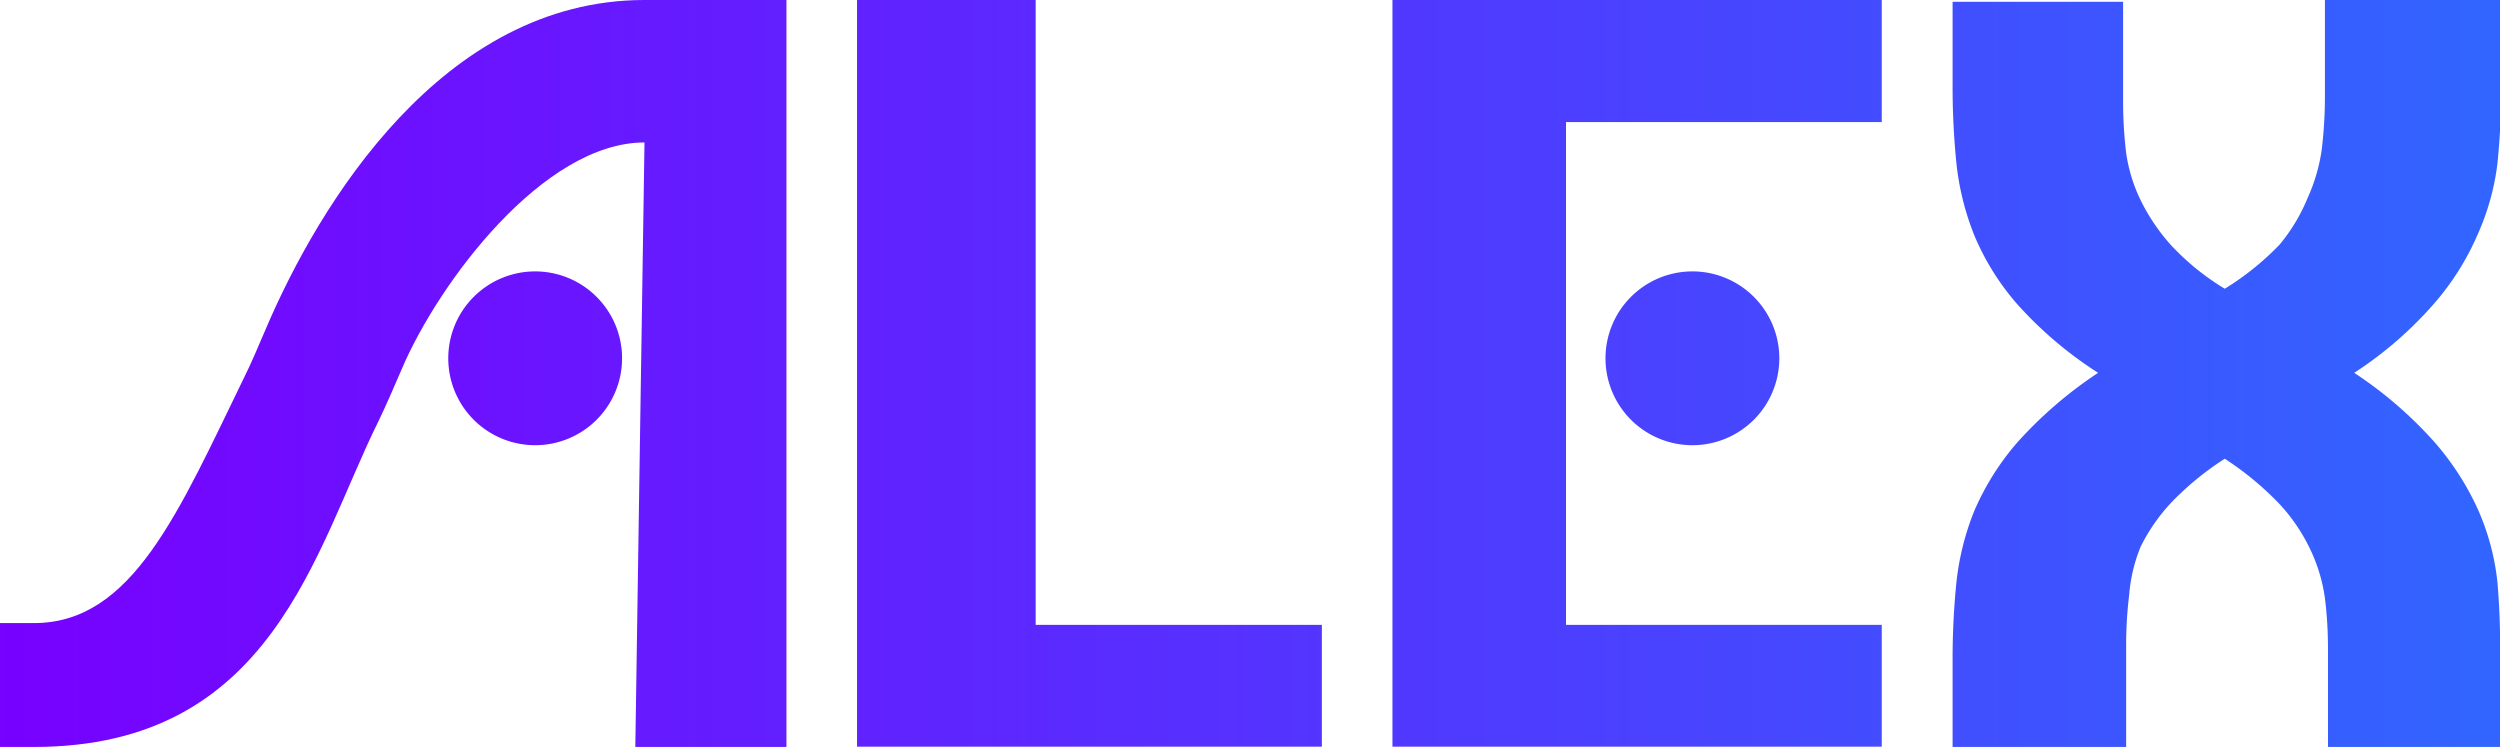
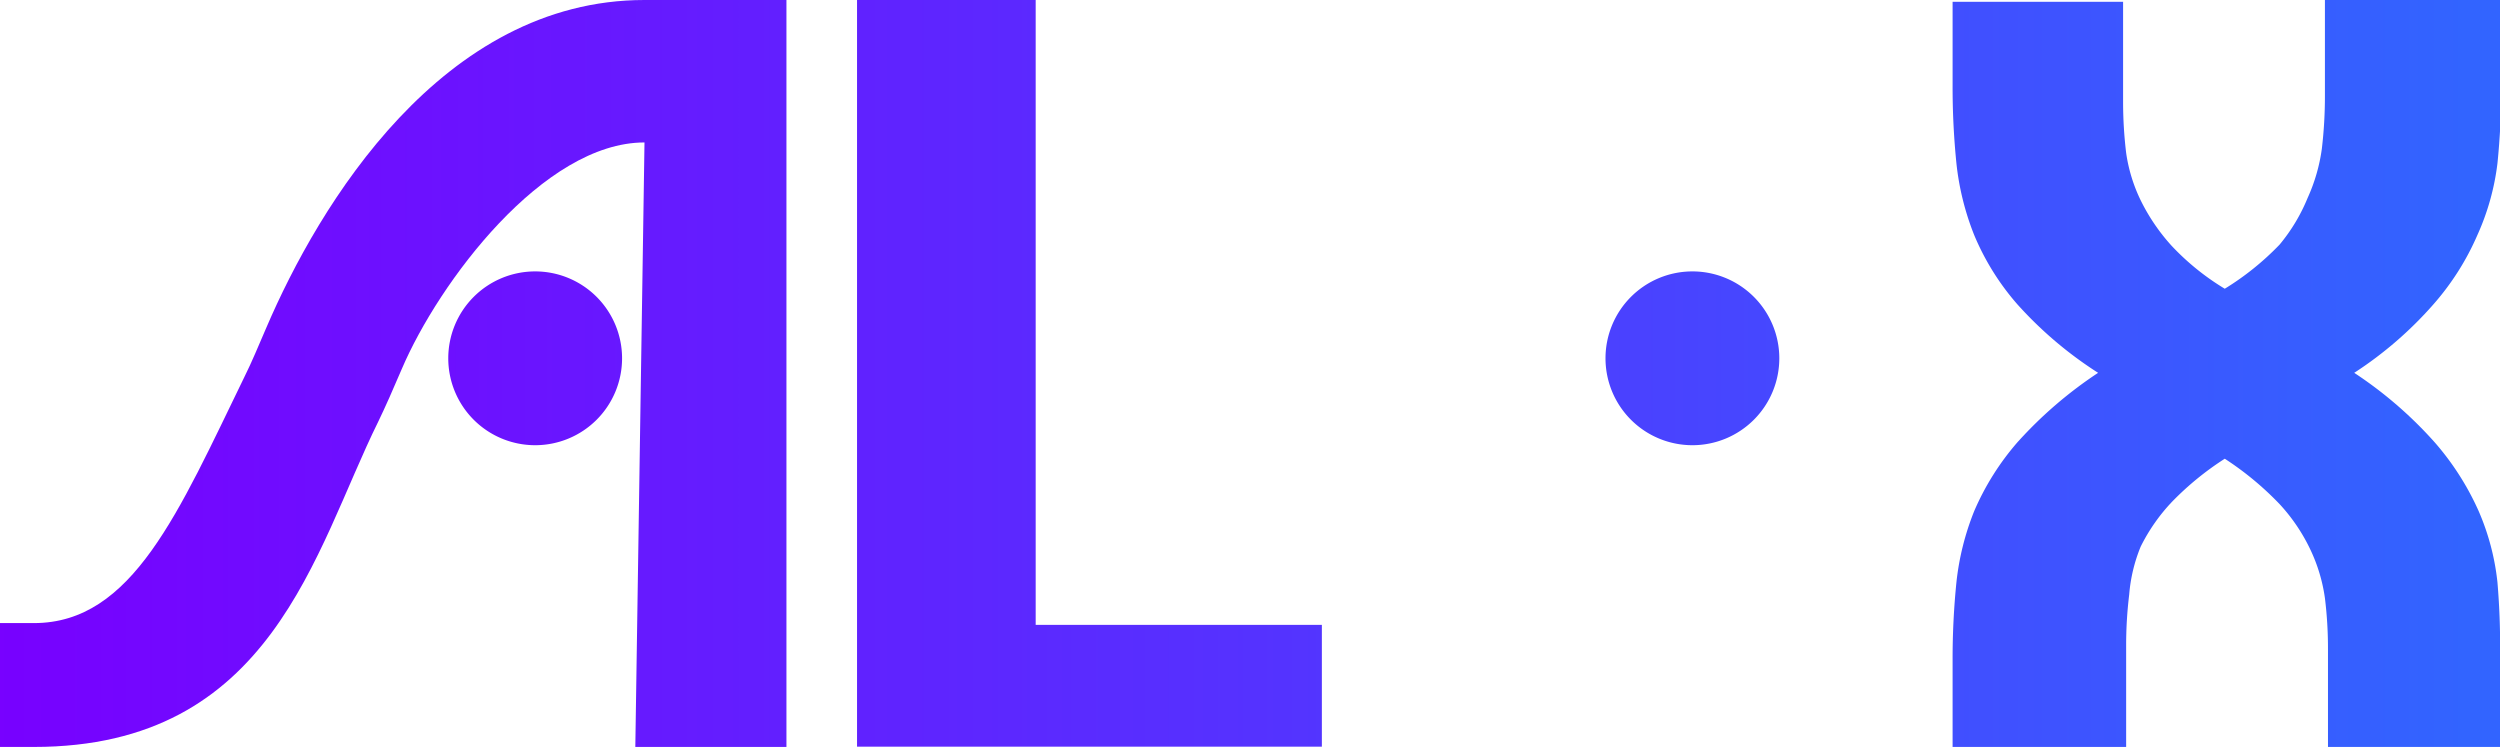
<svg xmlns="http://www.w3.org/2000/svg" xmlns:xlink="http://www.w3.org/1999/xlink" viewBox="0 0 98.1 29.31">
  <defs>
    <style>.cls-1{fill:url(#New_Gradient_Swatch_6);}.cls-2{fill:url(#New_Gradient_Swatch_6-2);}.cls-3{fill:url(#New_Gradient_Swatch_6-3);}.cls-4{fill:url(#New_Gradient_Swatch_6-4);}.cls-5{fill:url(#New_Gradient_Swatch_6-5);}.cls-6{fill:url(#New_Gradient_Swatch_6-6);}</style>
    <linearGradient id="New_Gradient_Swatch_6" x1="3.19" y1="14.06" x2="92.38" y2="14.06" gradientUnits="userSpaceOnUse">
      <stop offset="0" stop-color="#7800ff" />
      <stop offset="1" stop-color="#3264ff" />
    </linearGradient>
    <linearGradient id="New_Gradient_Swatch_6-2" x1="1.15" y1="14.65" x2="97.35" y2="14.65" xlink:href="#New_Gradient_Swatch_6" />
    <linearGradient id="New_Gradient_Swatch_6-3" x1="1.72" y1="14.65" x2="96.77" y2="14.65" xlink:href="#New_Gradient_Swatch_6" />
    <linearGradient id="New_Gradient_Swatch_6-4" x1="5.53" y1="14.06" x2="94.73" y2="14.06" xlink:href="#New_Gradient_Swatch_6" />
    <linearGradient id="New_Gradient_Swatch_6-5" x1="-0.56" y1="14.65" x2="99.57" y2="14.65" xlink:href="#New_Gradient_Swatch_6" />
    <linearGradient id="New_Gradient_Swatch_6-6" x1="0.94" y1="14.65" x2="96.94" y2="14.65" xlink:href="#New_Gradient_Swatch_6" />
  </defs>
  <title>alex_logo</title>
  <g id="Layer_2" data-name="Layer 2">
    <g id="Layer_1-2" data-name="Layer 1">
      <path class="cls-1" d="M21,10.65a3.41,3.41,0,1,0,3.41,3.41A3.41,3.41,0,0,0,21,10.65Z" />
      <polygon class="cls-2" points="40.64 0 33.63 0 33.63 29.3 51.87 29.3 51.87 24.52 40.64 24.52 40.64 0" />
-       <polygon class="cls-3" points="54.64 29.3 73.84 29.3 73.84 24.52 61.45 24.52 61.45 4.79 73.84 4.79 73.84 0 54.64 0 54.64 29.3" />
      <path class="cls-4" d="M63,14.06a3.41,3.41,0,1,0,3.4-3.41A3.41,3.41,0,0,0,63,14.06Z" />
      <path class="cls-5" d="M10.45,12.86c-.31.72-.58,1.37-.84,1.89C7,20.11,5.2,24.45,1.33,24.45H0v4.86H1.33c9.36,0,11-7.68,13.51-12.76.28-.58.59-1.28.93-2.08,1.45-3.39,5.55-8.88,9.52-8.88L25.2,11.5l-.08,5.24-.19,12.57h5.93V0H25.29C17.35,0,12.51,8.05,10.45,12.86Z" />
      <path class="cls-6" d="M95.49,11.94a10.33,10.33,0,0,0,1.72-2.71A9.64,9.64,0,0,0,98,6.41a29.64,29.64,0,0,0,.15-3.07V0H91.23c0,.33,0,.69,0,1.06s0,.73,0,1.06,0,.59,0,.86,0,.53,0,.77a17.5,17.5,0,0,1-.12,2.08,6.91,6.91,0,0,1-.56,1.94A7,7,0,0,1,89.45,9.6a10.86,10.86,0,0,1-2.15,1.73,9.78,9.78,0,0,1-2.09-1.69A7.7,7.7,0,0,1,84,7.86,6.29,6.29,0,0,1,83.43,6a16.9,16.9,0,0,1-.12-2c0-.3,0-.59,0-.86s0-.56,0-.86,0-.7,0-1.1,0-.78,0-1.11H76.62V3.34a29.64,29.64,0,0,0,.15,3.07,10.6,10.6,0,0,0,.7,2.82,9.94,9.94,0,0,0,1.69,2.71,15.37,15.37,0,0,0,3.17,2.69,16.4,16.4,0,0,0-3.17,2.73,10.32,10.32,0,0,0-1.69,2.69,10.46,10.46,0,0,0-.7,2.8,29.78,29.78,0,0,0-.15,3.07v3.39h6.81c0-.37,0-.75,0-1.16s0-.77,0-1.1,0-.59,0-.86,0-.56,0-.86a16.45,16.45,0,0,1,.12-2A6.27,6.27,0,0,1,84,21.45a7.21,7.21,0,0,1,1.23-1.76A11.63,11.63,0,0,1,87.3,18a12.09,12.09,0,0,1,2.15,1.78,7.12,7.12,0,0,1,1.22,1.81,6.53,6.53,0,0,1,.56,1.88,16.07,16.07,0,0,1,.12,2c0,.24,0,.49,0,.76s0,.56,0,.86,0,.7,0,1.09,0,.76,0,1.13H98.1V25.92A29.78,29.78,0,0,0,98,22.85a9.51,9.51,0,0,0-.74-2.8,10.75,10.75,0,0,0-1.72-2.69,16,16,0,0,0-3.16-2.73A15,15,0,0,0,95.49,11.94Z" />
    </g>
  </g>
</svg>